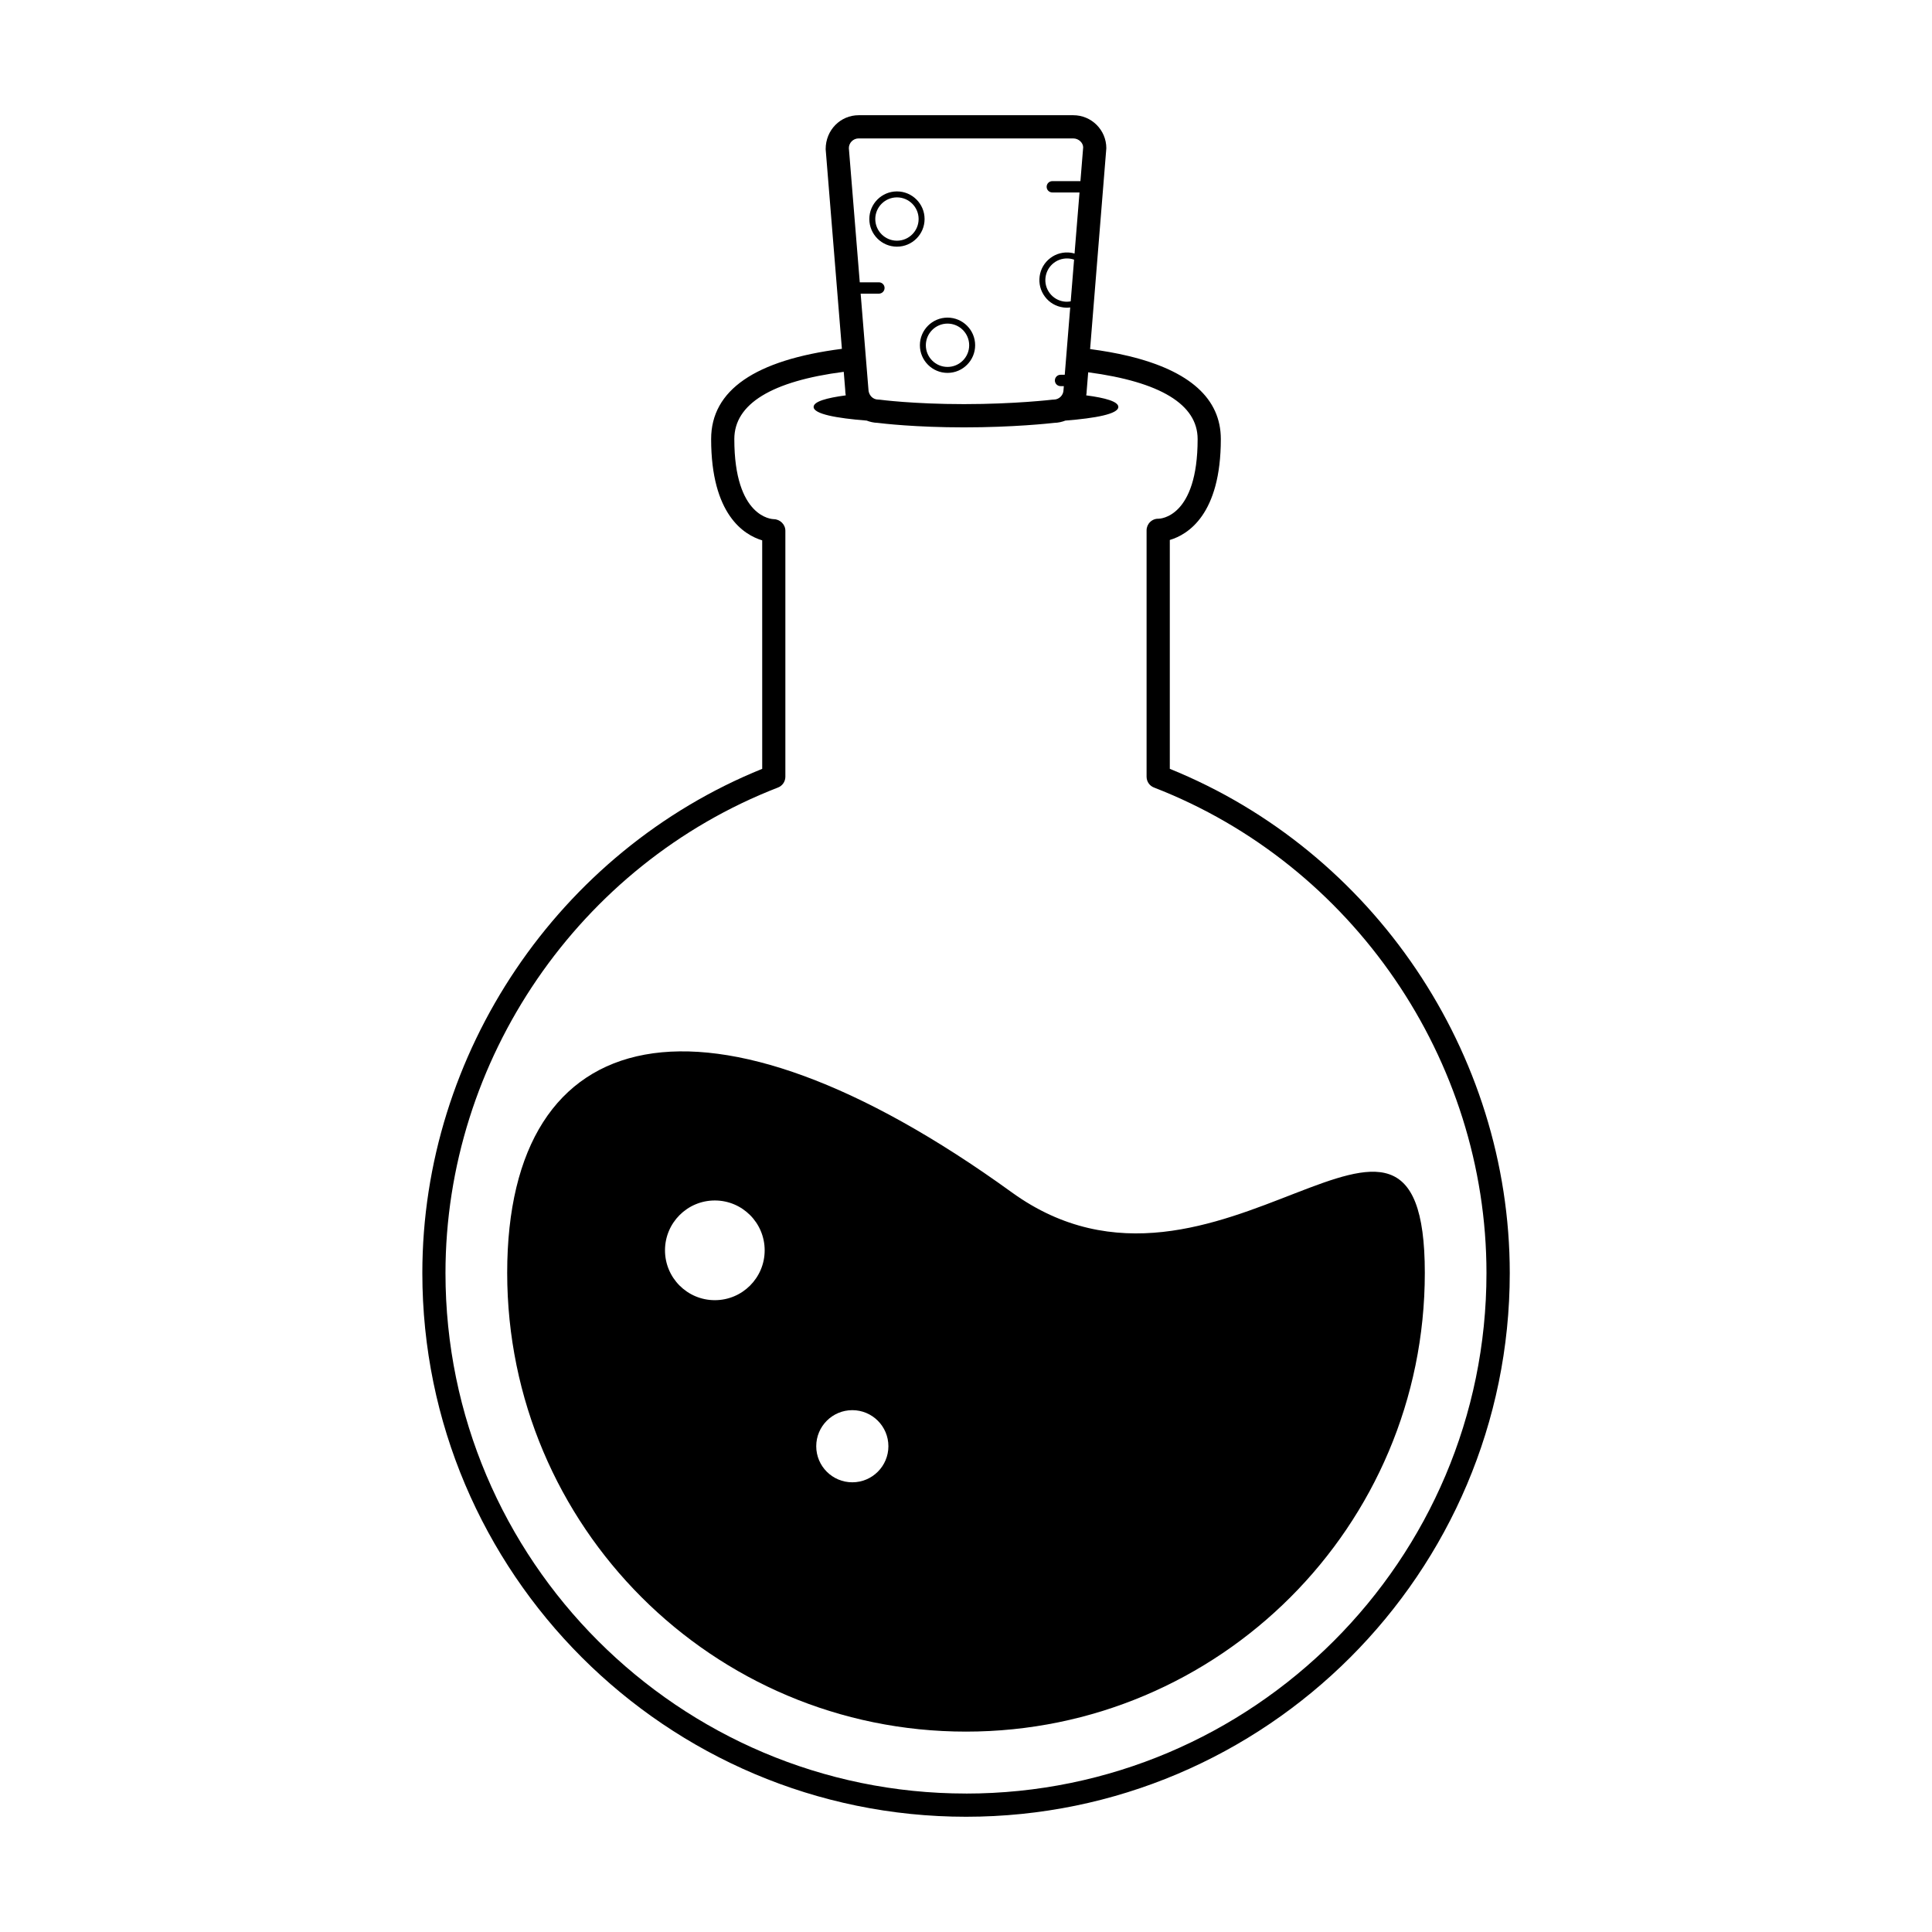
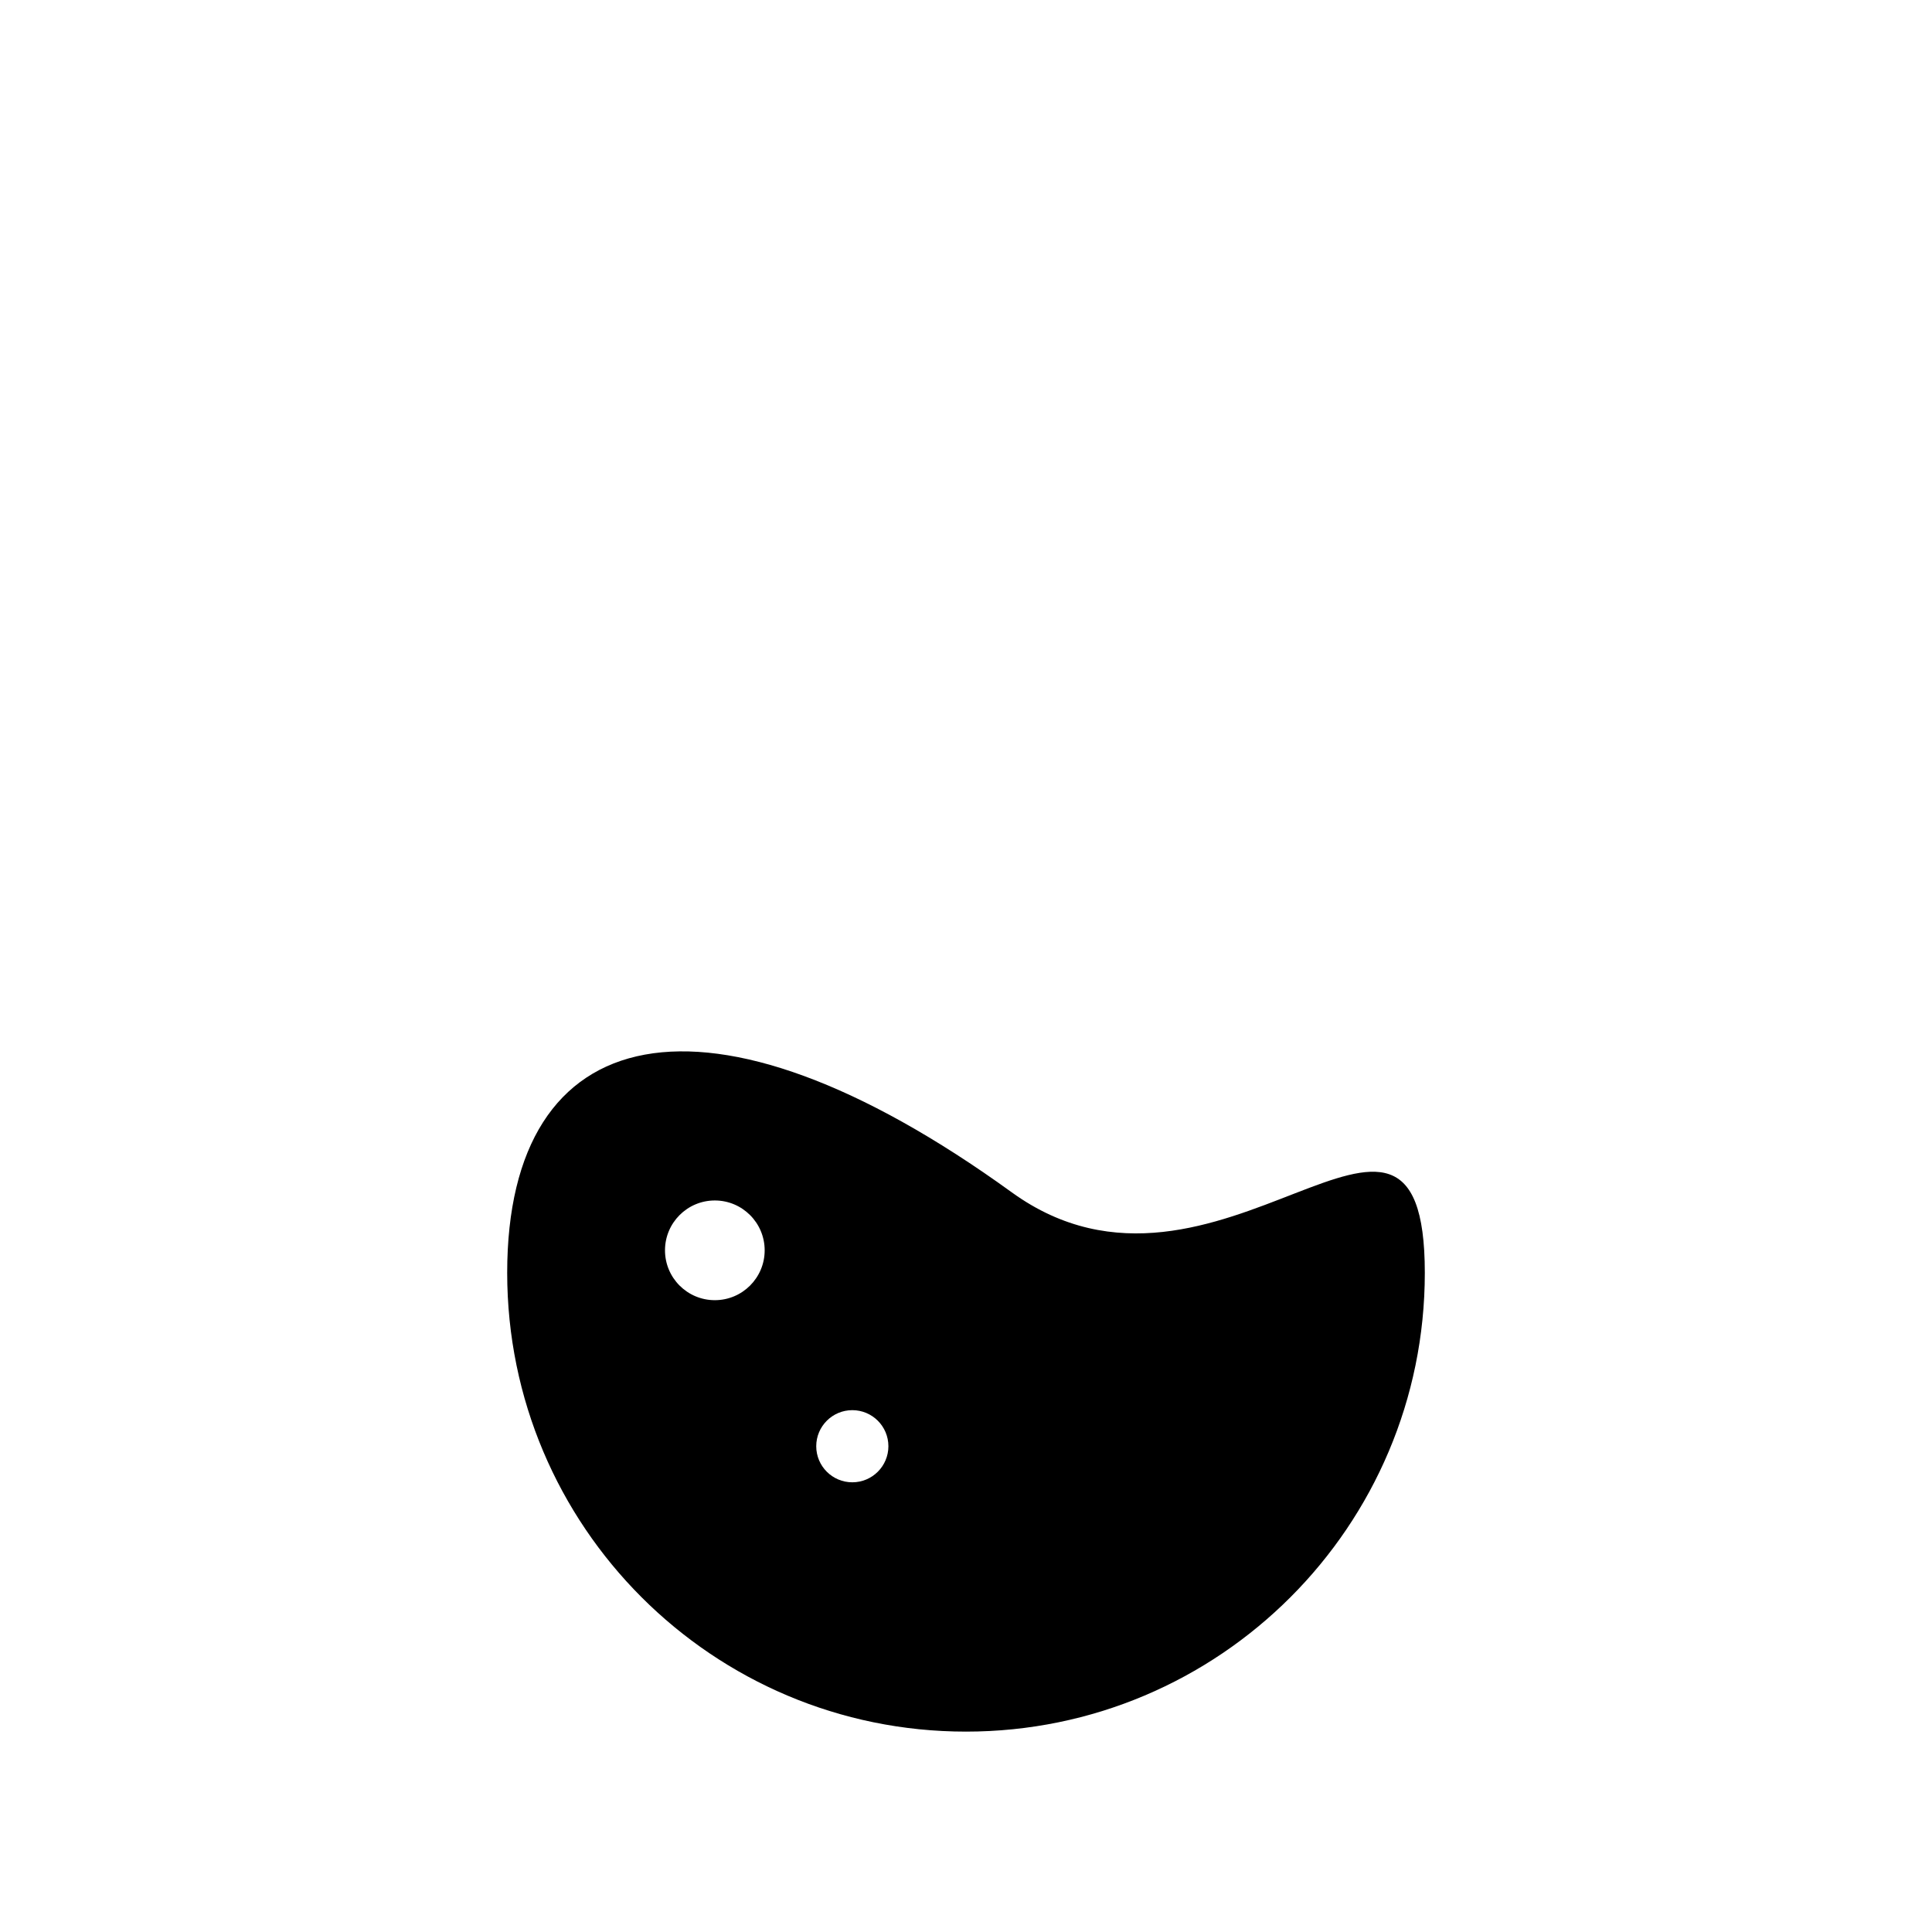
<svg xmlns="http://www.w3.org/2000/svg" fill="#000000" width="800px" height="800px" version="1.1" viewBox="144 144 512 512">
  <g>
-     <path d="m454.01 347.75v-60.652c4.793-1.422 13.523-6.75 13.523-26.742 0-10.707-8.238-18.105-24.469-22.008-3.305-0.797-6.762-1.387-10.176-1.84l4.301-53.223c0-4.828-3.918-8.75-8.75-8.75h-56.883c-4.832 0-8.758 3.93-8.746 9.004l4.301 52.906c-22.984 2.957-34.652 10.953-34.652 23.91 0 20 8.688 25.391 13.531 26.844l0.004 60.551c-53.957 21.844-90.07 75.273-90.07 133.62 0 79.449 64.633 144.09 144.09 144.09 79.449 0 144.09-64.633 144.09-144.09-0.012-58.348-36.125-111.77-90.09-133.62zm-26.262-123.89c-0.574 0.098-1.168 0.133-1.773 0.051-1.516-0.211-2.863-0.996-3.789-2.223-0.922-1.223-1.316-2.734-1.102-4.254 0.215-1.523 1.004-2.863 2.223-3.789 1.223-0.922 2.731-1.309 4.258-1.102 0.363 0.051 0.73 0.145 1.078 0.266zm-56.191-43.176h56.875c1.438 0 2.609 1.168 2.621 2.359l-0.727 8.961h-7.453c-0.828 0-1.5 0.672-1.5 1.5 0 0.832 0.676 1.5 1.5 1.5h7.211l-1.316 16.191c-0.324-0.09-0.648-0.18-0.988-0.223-1.934-0.266-3.871 0.227-5.426 1.41-1.559 1.18-2.57 2.891-2.836 4.828-0.266 1.934 0.23 3.863 1.41 5.426 1.168 1.562 2.891 2.57 4.832 2.836 0.344 0.047 0.691 0.074 1.027 0.074 0.277 0 0.555-0.035 0.832-0.07l-1.449 17.844h-1.109c-0.836 0-1.508 0.676-1.508 1.508 0 0.832 0.672 1.5 1.508 1.5h0.867l-0.082 0.961c0 1.441-1.16 2.609-2.609 2.609-0.109 0-0.242 0.004-0.359 0.02-0.105 0.012-9.992 1.18-23.406 1.18-13.383 0-22.223-1.16-22.309-1.176-0.137-0.016-0.277-0.023-0.406-0.023-1.445 0-2.621-1.168-2.625-2.852l-2.051-25.223h4.832c0.832 0 1.508-0.676 1.508-1.508 0-0.828-0.676-1.5-1.508-1.5h-5.066l-2.891-35.543c-0.008-1.422 1.164-2.59 2.602-2.59zm28.441 438.62c-76.066 0-137.94-61.871-137.94-137.93 0-56.539 35.406-108.24 88.109-128.67 1.184-0.453 1.965-1.594 1.965-2.863v-65.184c0-1.676-1.406-3.055-3.09-3.074-0.43-0.012-10.438-0.395-10.438-21.227 0-9.324 9.945-15.359 29-17.82l0.387 4.766c0 0.508 0.066 0.992 0.145 1.473-5.074 0.672-8.516 1.637-8.516 3.062 0 1.891 6.082 2.988 14.047 3.621 0.902 0.344 1.859 0.57 2.871 0.598 1.402 0.176 10.039 1.199 22.938 1.199 13 0 22.551-1.043 23.965-1.199 1.023-0.023 1.988-0.25 2.902-0.598 7.957-0.637 14.027-1.734 14.027-3.621 0-1.426-3.438-2.398-8.508-3.062 0.059-0.398 0.125-0.805 0.125-1.219l0.395-4.898c19.055 2.523 29.004 8.508 29.004 17.699 0 20.809-9.984 21.109-10.359 21.109-0.832-0.035-1.641 0.289-2.231 0.867-0.598 0.578-0.938 1.371-0.938 2.207v65.297c0 1.27 0.777 2.414 1.965 2.863 52.703 20.43 88.109 72.129 88.109 128.67 0 76.062-61.879 137.94-137.94 137.94z" />
-     <path d="m381.7 209.37c4.035 0 7.324-3.285 7.324-7.324 0-4.035-3.289-7.32-7.324-7.32-4.035 0-7.32 3.285-7.32 7.32 0 4.039 3.285 7.324 7.32 7.324zm0-13.062c3.168 0 5.742 2.574 5.742 5.738s-2.574 5.742-5.742 5.742c-3.164 0-5.742-2.578-5.742-5.742 0.004-3.164 2.578-5.738 5.742-5.738z" />
-     <path d="m395.1 242.82c4.035 0 7.324-3.285 7.324-7.324 0-4.039-3.289-7.324-7.324-7.324-4.035 0-7.32 3.285-7.32 7.324 0 4.039 3.289 7.324 7.32 7.324zm0-13.062c3.176 0 5.742 2.578 5.742 5.742s-2.57 5.738-5.742 5.738c-3.16 0-5.742-2.57-5.742-5.738 0.004-3.164 2.582-5.742 5.742-5.742z" />
    <path d="m412.11 459.97c-80.973-58.59-133.7-45.812-133.7 21.336 0 67.152 54.43 121.59 121.59 121.59 67.148 0 121.59-54.43 121.59-121.59-0.004-67.145-55.086 18.035-109.48-21.336zm-78.676 28.59c-7.297 0-13.203-5.918-13.203-13.211 0-7.289 5.91-13.211 13.203-13.211 7.289 0 13.211 5.918 13.211 13.211 0 7.289-5.914 13.211-13.211 13.211zm36.438 48.266c-5.281 0-9.562-4.281-9.562-9.559 0-5.273 4.281-9.559 9.562-9.559s9.562 4.281 9.562 9.559c0 5.273-4.289 9.559-9.562 9.559z" />
  </g>
</svg>